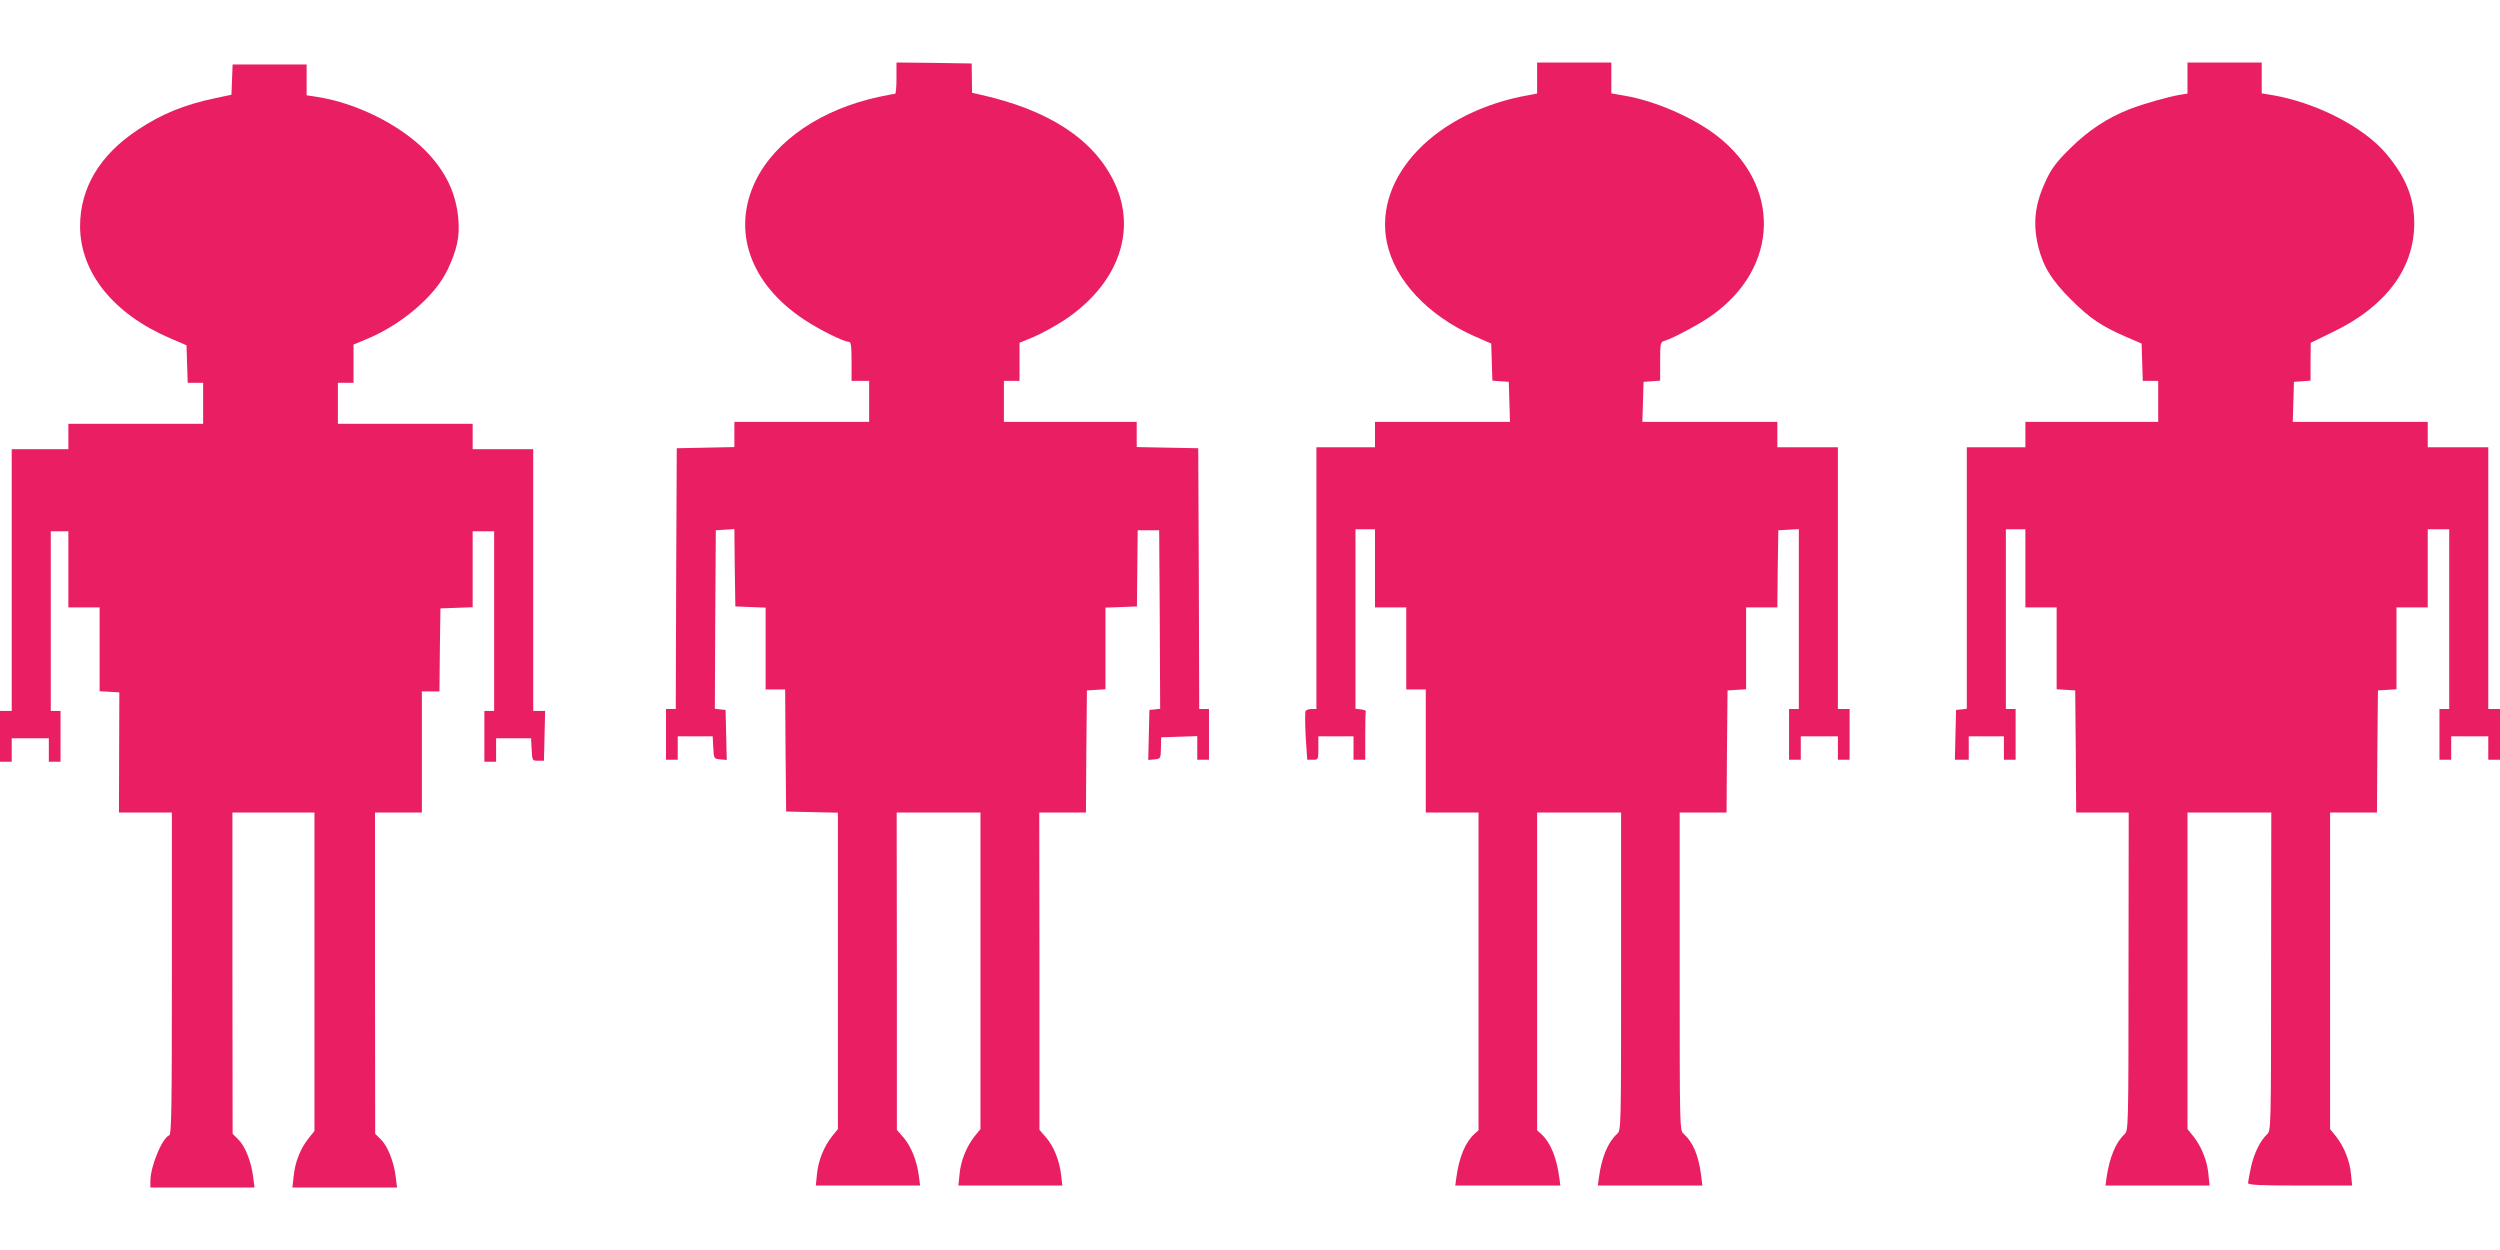
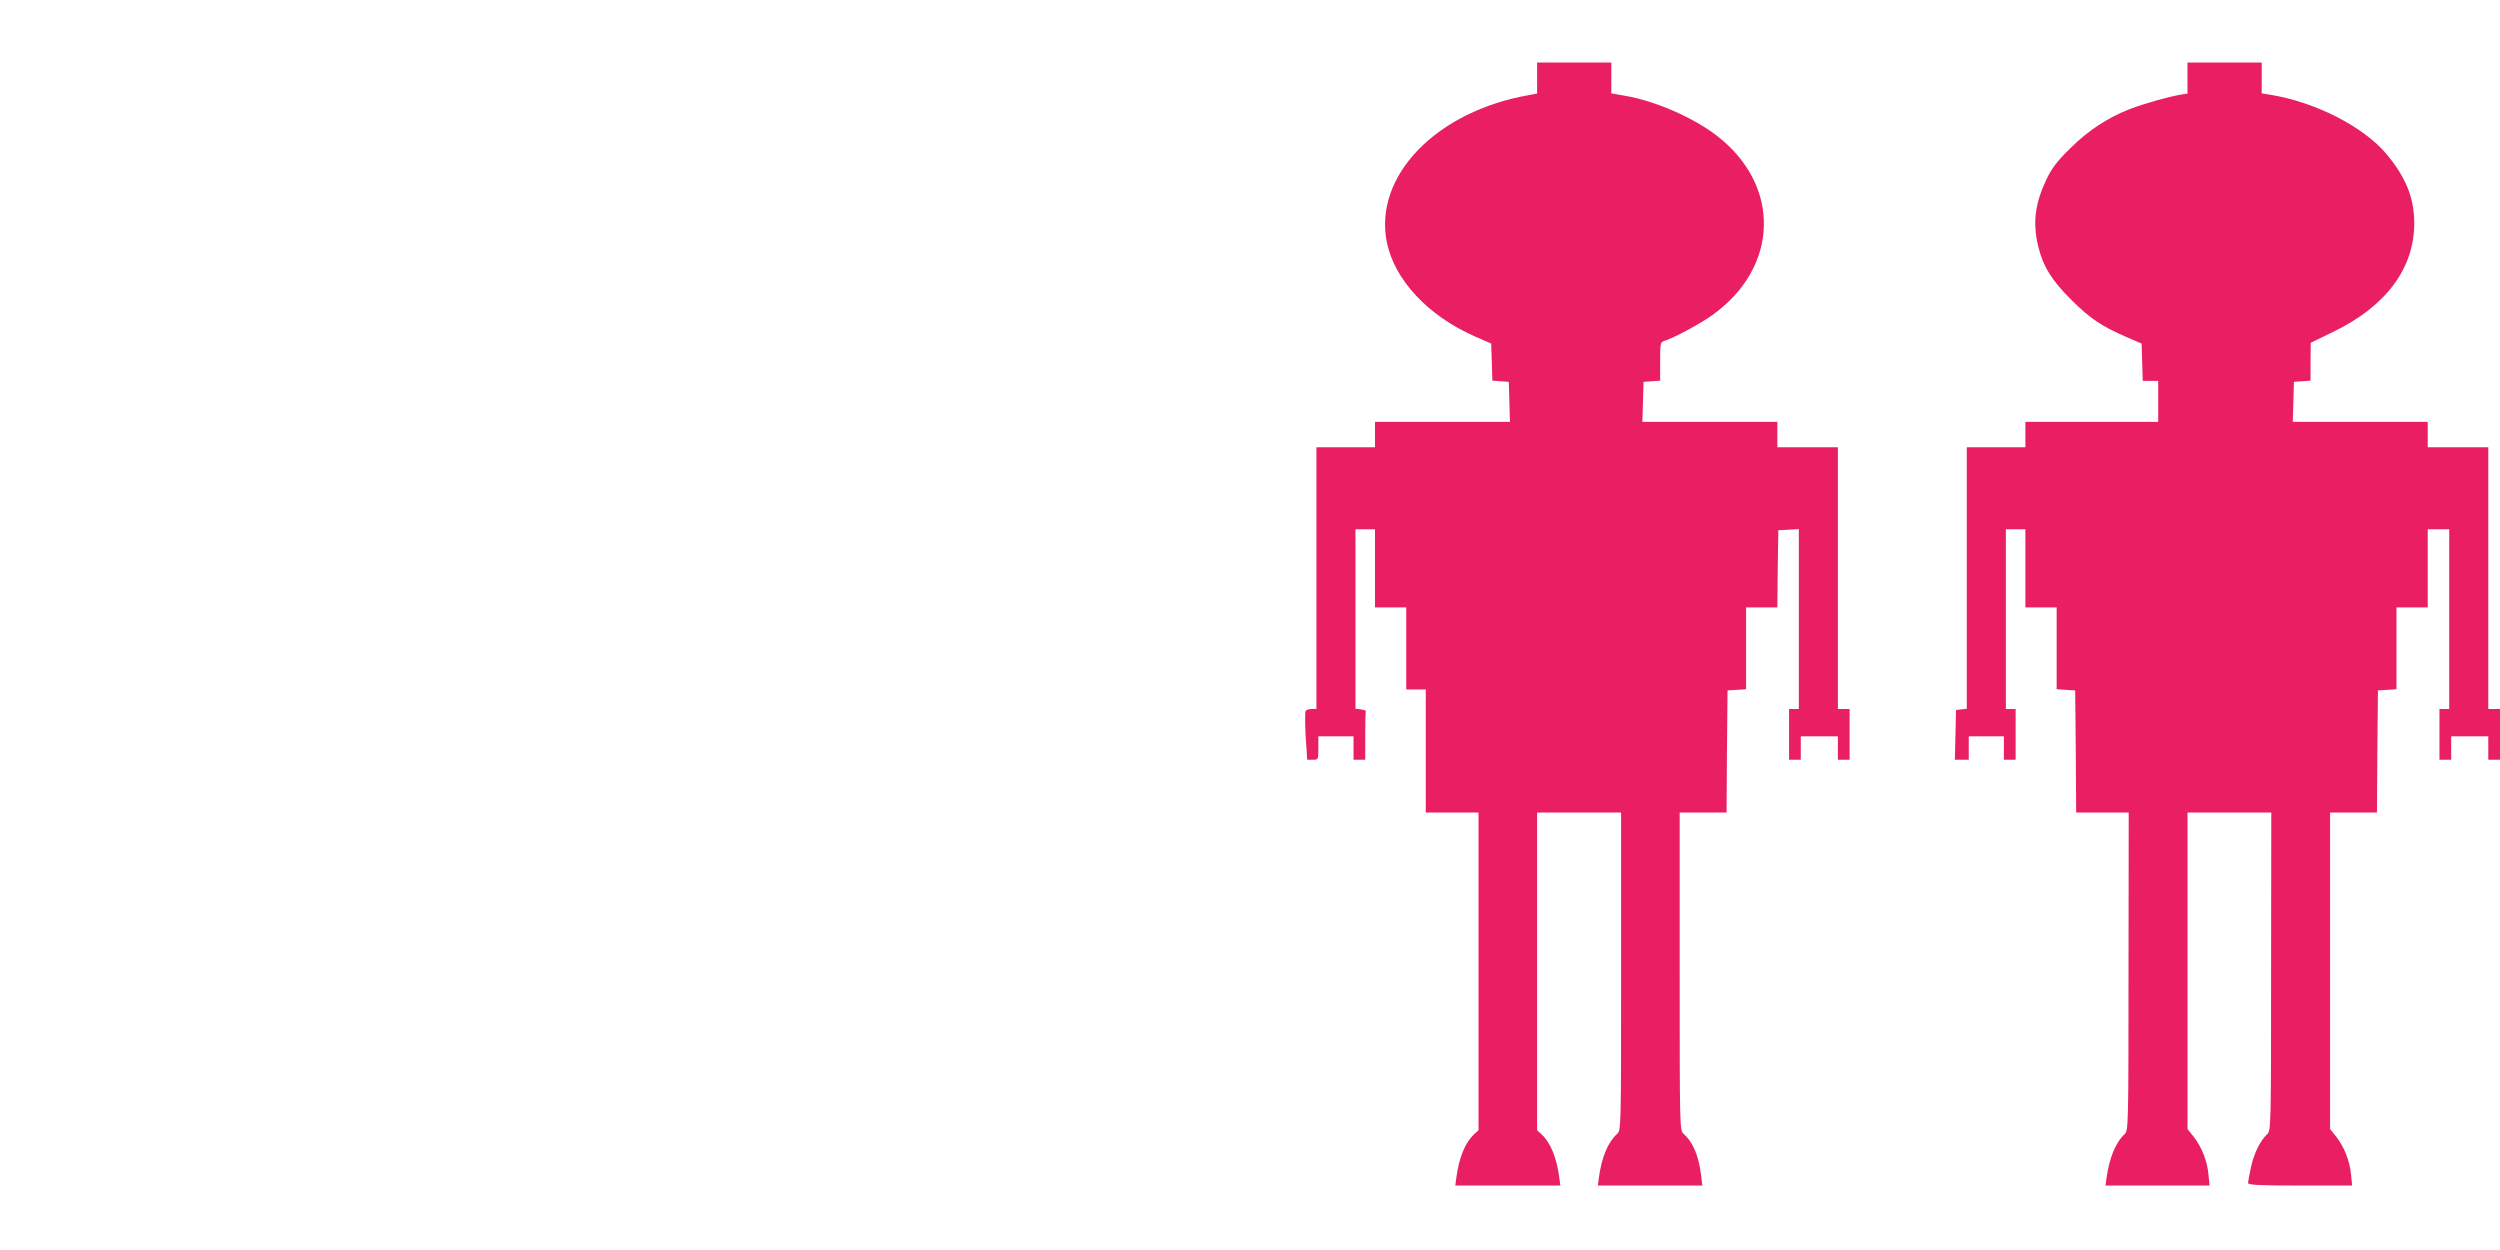
<svg xmlns="http://www.w3.org/2000/svg" version="1.0" width="1280pt" height="640pt" viewBox="0 0 1280 640" preserveAspectRatio="xMidYMid meet">
  <g transform="translate(0,640) scale(0.1,-0.1)" fill="#e91e63" stroke="none">
-     <path d="M4590 6000 c0 -44 -3 -80 -7 -80 -5 0 -39 -7 -78 -15 -298 -63 -534 -223 -636 -430 -124 -255 -30 -526 246 -710 80 -53 204 -115 231 -115 11 0 14 -21 14 -100 l0 -100 45 0 45 0 0 -105 0 -105 -345 0 -345 0 0 -65 0 -64 -147 -3 -148 -3 -3 -667 -2 -668 -25 0 -25 0 0 -130 0 -130 30 0 30 0 0 60 0 60 90 0 89 0 3 -57 c3 -57 3 -58 36 -61 l33 -3 -3 128 -3 128 -28 3 -27 3 2 457 3 457 47 3 48 3 2 -198 3 -198 78 -3 77 -3 0 -209 0 -210 50 0 50 0 2 -312 3 -313 133 -3 132 -3 0 -810 0 -810 -30 -37 c-42 -53 -71 -126 -77 -193 l-6 -59 267 0 267 0 -7 53 c-10 75 -39 147 -78 193 l-34 39 0 813 -1 812 215 0 214 0 0 -811 0 -810 -30 -37 c-42 -53 -71 -126 -77 -193 l-6 -59 266 0 266 0 -6 53 c-8 73 -37 147 -77 193 l-34 39 0 813 -1 812 120 0 119 0 2 313 3 312 48 3 47 3 0 209 0 209 81 3 80 3 2 195 2 195 55 0 55 0 3 -457 2 -457 -27 -3 -28 -3 -3 -128 -3 -128 32 3 c31 3 32 4 33 58 l1 55 93 3 92 3 0 -61 0 -60 30 0 30 0 0 130 0 130 -25 0 -25 0 -2 668 -3 667 -157 3 -158 3 0 64 0 65 -340 0 -340 0 0 105 0 105 40 0 40 0 0 98 0 97 70 29 c39 16 110 55 158 86 275 182 376 456 258 705 -105 222 -337 373 -690 451 l-39 9 -1 75 -1 75 -192 3 -193 2 0 -80z" />
    <path d="M7870 6000 l0 -79 -37 -7 c-479 -82 -802 -416 -732 -756 40 -192 209 -373 447 -479 l87 -38 3 -95 3 -95 42 -3 42 -3 3 -102 3 -103 -346 0 -345 0 0 -65 0 -65 -150 0 -150 0 0 -670 0 -670 -24 0 c-14 0 -28 -5 -31 -10 -4 -6 -3 -65 0 -130 l8 -120 28 0 c29 0 29 1 29 60 l0 60 90 0 90 0 0 -60 0 -60 30 0 30 0 0 120 c0 66 1 123 3 128 1 4 -10 8 -25 10 l-28 3 0 460 0 459 50 0 50 0 0 -200 0 -200 80 0 80 0 0 -210 0 -210 50 0 50 0 0 -315 0 -315 135 0 135 0 0 -813 0 -814 -21 -19 c-47 -43 -79 -119 -93 -227 l-5 -37 269 0 269 0 -5 38 c-14 107 -46 183 -93 226 l-21 19 0 814 0 813 215 0 215 0 0 -814 c0 -812 0 -813 -21 -832 -47 -43 -79 -120 -93 -226 l-5 -38 268 0 267 0 -7 58 c-13 97 -41 164 -89 207 -20 18 -20 26 -20 832 l0 813 120 0 120 0 2 313 3 312 48 3 47 3 0 210 0 209 80 0 80 0 2 198 3 197 53 3 52 3 0 -460 0 -461 -25 0 -25 0 0 -130 0 -130 30 0 30 0 0 60 0 60 95 0 95 0 0 -60 0 -60 30 0 30 0 0 130 0 130 -30 0 -30 0 0 670 0 670 -155 0 -155 0 0 65 0 65 -345 0 -346 0 3 103 3 102 43 3 42 3 0 99 c0 94 1 99 23 105 45 14 184 88 243 131 344 245 355 665 23 920 -121 93 -316 178 -471 204 l-68 12 0 79 0 79 -190 0 -190 0 0 -80z" />
    <path d="M11200 6000 l0 -79 -37 -6 c-67 -12 -184 -45 -260 -74 -114 -45 -210 -108 -304 -201 -68 -67 -94 -101 -122 -160 -58 -124 -70 -219 -42 -339 25 -104 69 -176 170 -276 96 -96 155 -135 281 -190 l79 -34 3 -96 3 -95 39 0 40 0 0 -105 0 -105 -340 0 -340 0 0 -65 0 -65 -150 0 -150 0 0 -669 0 -670 -27 -3 -28 -3 -3 -127 -3 -128 36 0 35 0 0 60 0 60 90 0 90 0 0 -60 0 -60 30 0 30 0 0 130 0 130 -25 0 -25 0 0 460 0 460 50 0 50 0 0 -200 0 -200 80 0 80 0 0 -209 0 -210 48 -3 47 -3 3 -312 2 -313 134 0 135 0 -1 -815 c0 -799 -1 -814 -20 -832 -45 -41 -77 -118 -92 -220 l-6 -43 266 0 267 0 -6 59 c-6 67 -35 140 -77 193 l-30 37 0 810 0 811 214 0 215 0 -1 -814 c0 -801 -1 -815 -20 -833 -35 -32 -68 -99 -83 -169 -8 -38 -15 -75 -15 -81 0 -10 60 -13 266 -13 l267 0 -6 59 c-6 67 -35 140 -77 193 l-30 37 0 810 0 811 120 0 120 0 2 313 3 312 48 3 47 3 0 210 0 209 80 0 80 0 0 200 0 200 55 0 55 0 0 -460 0 -460 -25 0 -25 0 0 -130 0 -130 30 0 30 0 0 60 0 60 95 0 95 0 0 -60 0 -60 30 0 30 0 0 130 0 130 -30 0 -30 0 0 670 0 670 -155 0 -155 0 0 65 0 65 -345 0 -346 0 3 103 3 102 43 3 42 3 0 97 1 97 117 57 c268 130 412 323 413 553 0 131 -42 236 -142 356 -117 140 -365 267 -596 304 l-43 7 0 79 0 79 -190 0 -190 0 0 -80z" />
-     <path d="M1188 5993 l-3 -78 -80 -17 c-162 -34 -277 -81 -400 -163 -195 -129 -295 -298 -295 -494 1 -236 170 -447 457 -571 l88 -38 3 -96 3 -96 39 0 40 0 0 -105 0 -105 -345 0 -345 0 0 -65 0 -65 -145 0 -145 0 0 -670 0 -670 -30 0 -30 0 0 -130 0 -130 30 0 30 0 0 60 0 60 95 0 95 0 0 -60 0 -60 30 0 30 0 0 130 0 130 -25 0 -25 0 0 460 0 460 45 0 45 0 0 -195 0 -195 80 0 80 0 0 -214 0 -215 51 -3 50 -3 -1 -307 -1 -308 136 0 135 0 0 -824 c0 -703 -2 -825 -14 -829 -36 -14 -96 -159 -96 -234 l0 -33 266 0 267 0 -7 55 c-9 76 -41 157 -76 191 l-29 29 -1 823 0 822 210 0 210 0 0 -816 0 -815 -30 -37 c-42 -53 -69 -121 -76 -191 l-7 -61 268 0 268 0 -7 55 c-9 76 -41 157 -76 191 l-29 29 -1 823 0 822 120 0 120 0 0 310 0 310 45 0 45 0 2 213 3 212 83 3 82 3 0 194 0 195 55 0 55 0 0 -460 0 -460 -25 0 -25 0 0 -130 0 -130 30 0 30 0 0 60 0 60 90 0 89 0 3 -57 c3 -57 3 -58 33 -58 l30 0 3 128 3 127 -31 0 -30 0 0 670 0 670 -155 0 -155 0 0 65 0 65 -345 0 -345 0 0 105 0 105 40 0 40 0 0 98 0 98 58 24 c184 74 360 223 424 360 47 99 62 166 55 254 -10 133 -64 248 -167 353 -134 136 -360 248 -563 278 l-47 7 0 79 0 79 -190 0 -189 0 -3 -77z" />
  </g>
</svg>